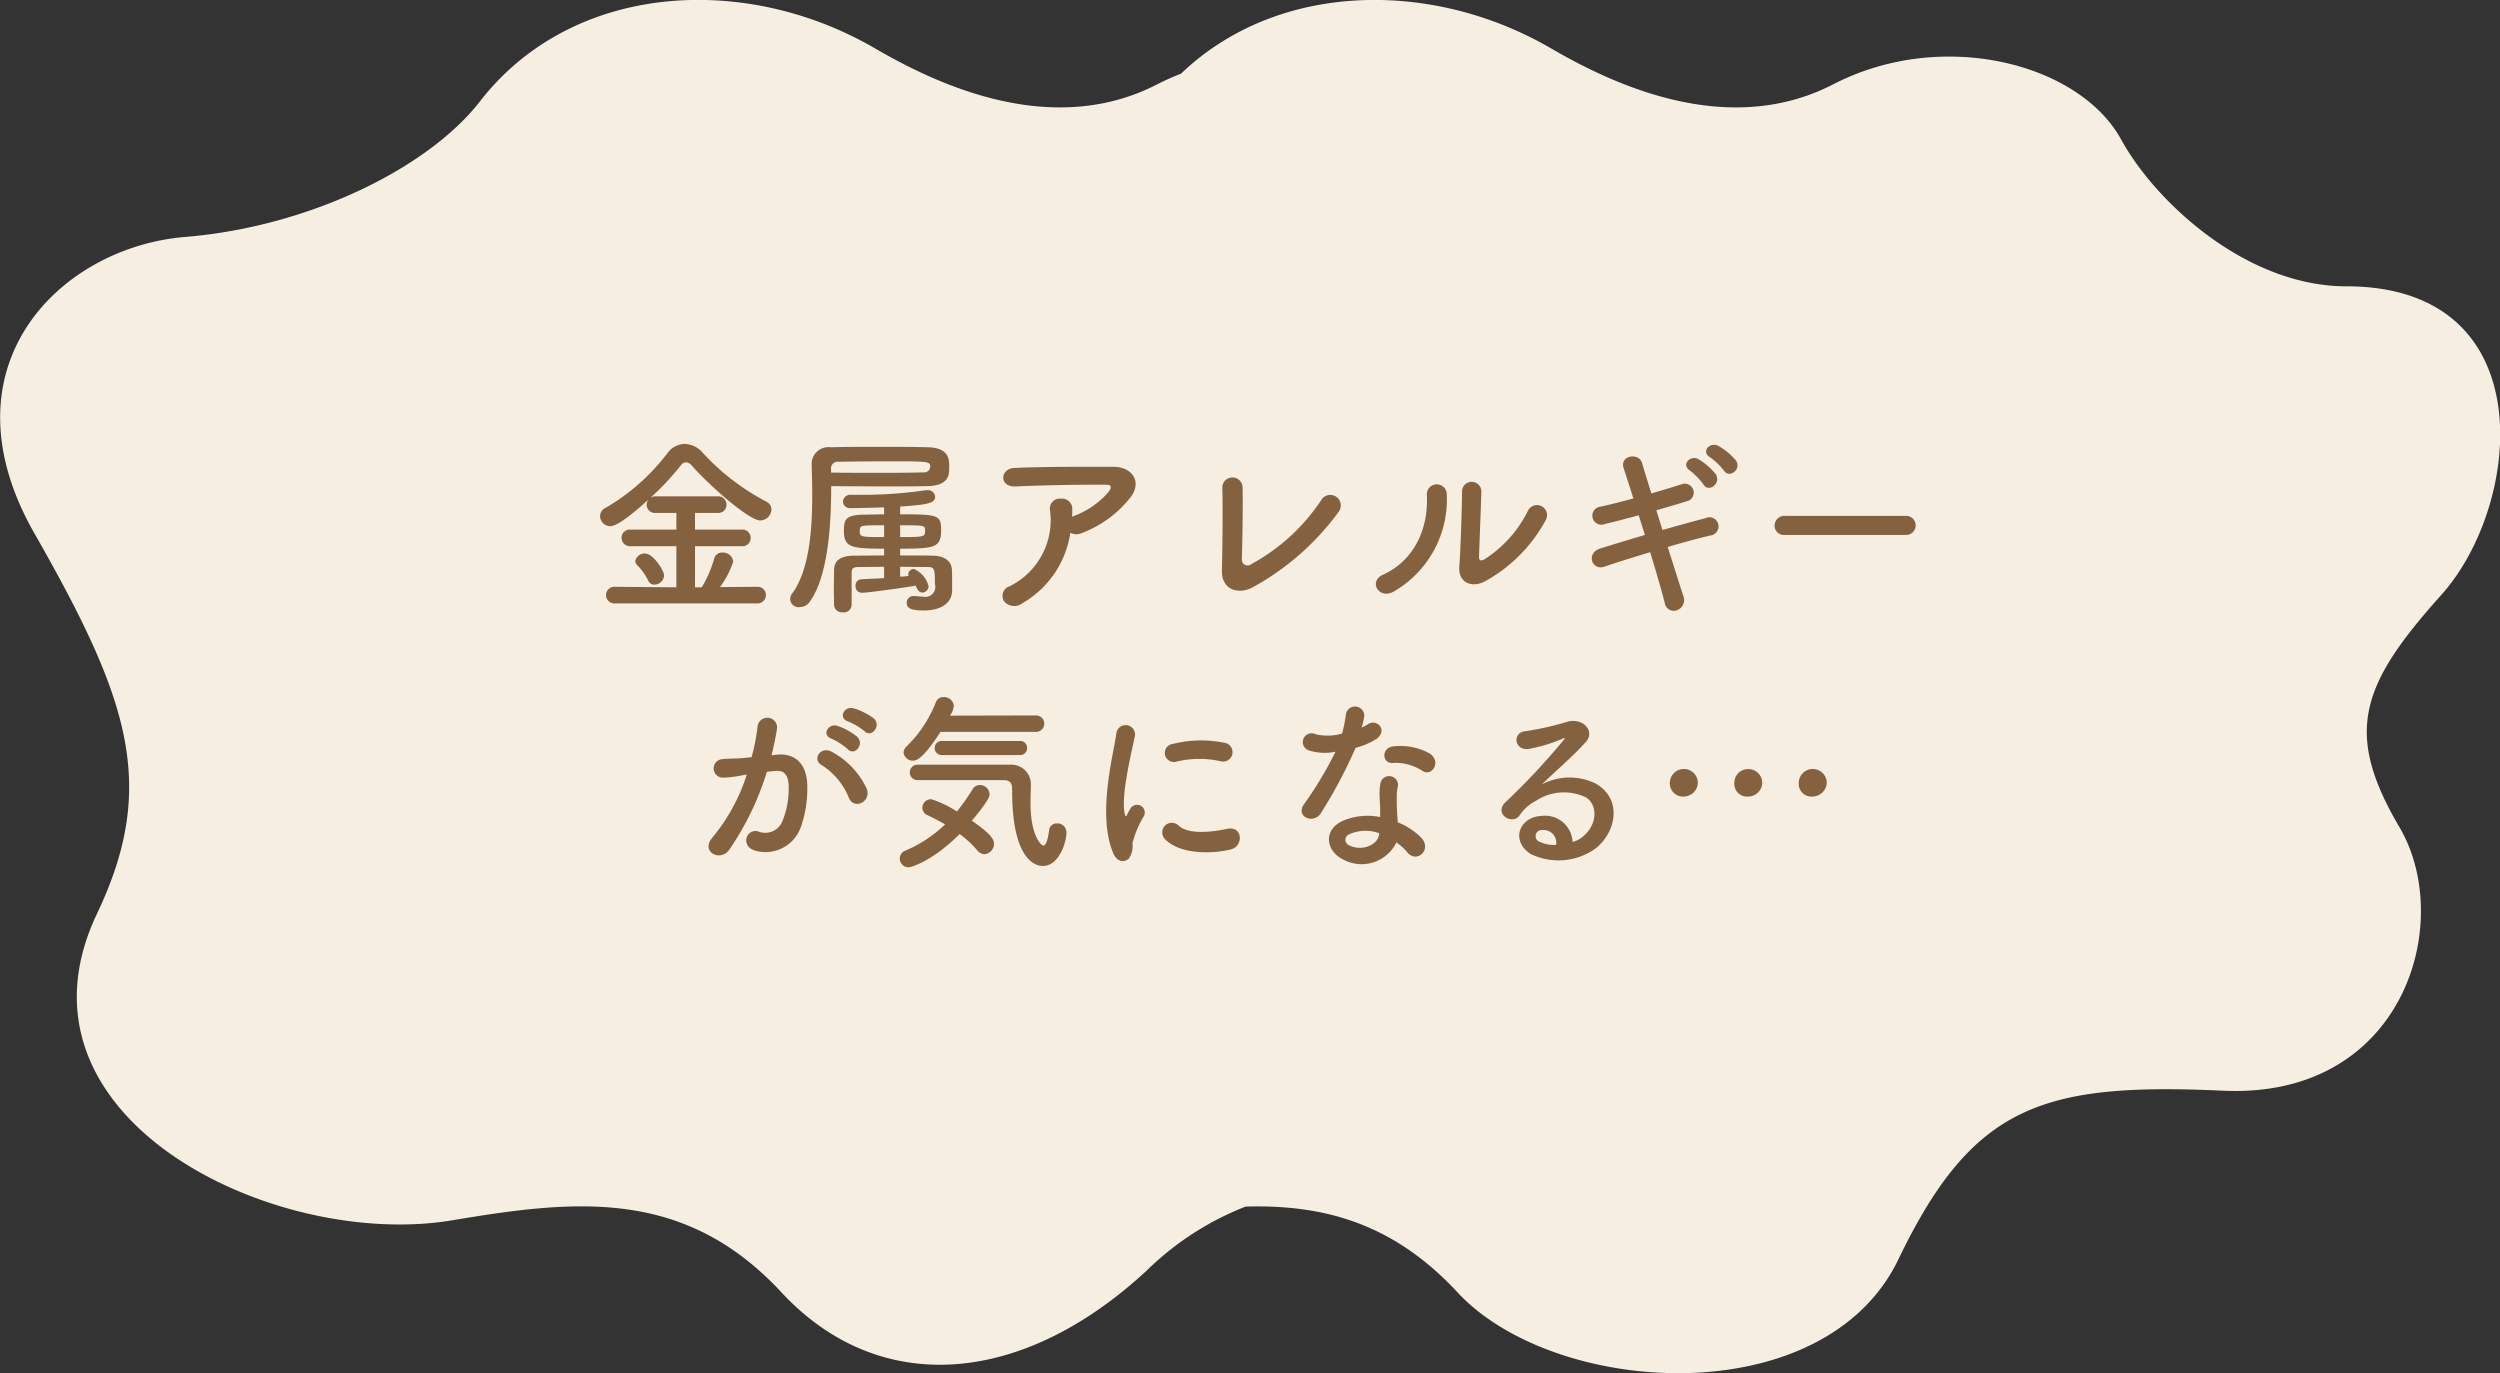
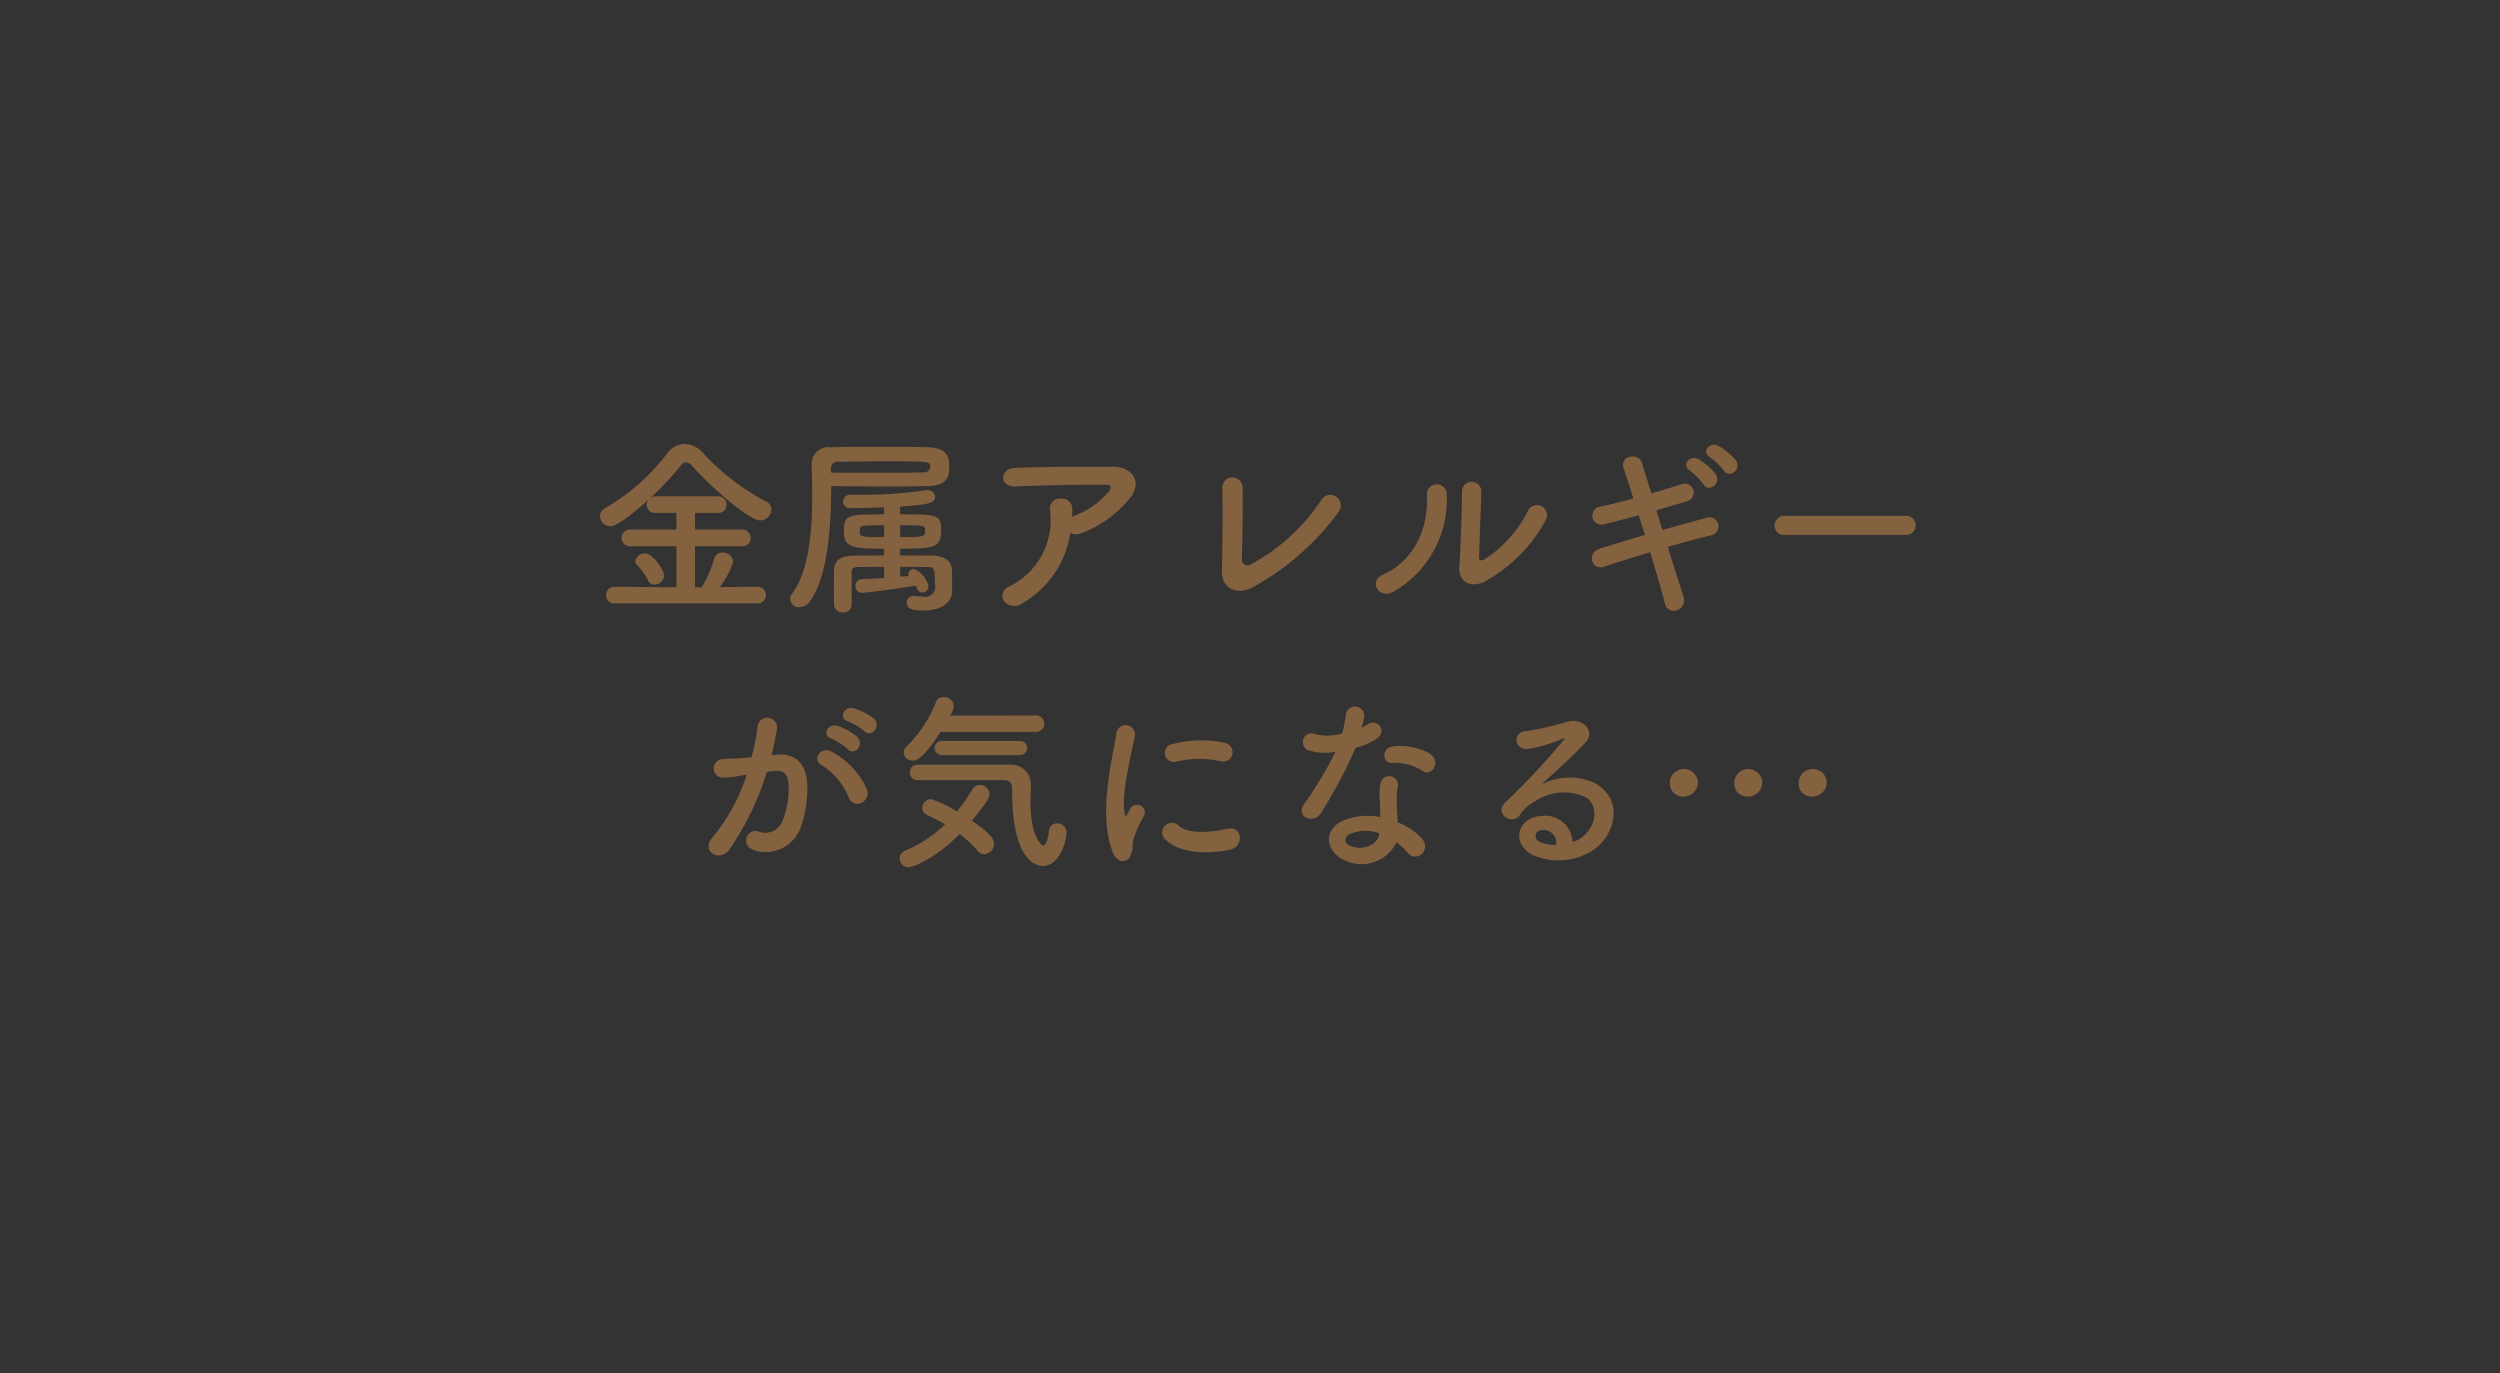
<svg xmlns="http://www.w3.org/2000/svg" id="txt03.svg" width="232.969" height="127.97" viewBox="0 0 232.969 127.97">
  <rect x="0" y="0" width="232.969" height="127.97" fill="#333333" stroke="none" />
  <defs>
    <style>
      .cls-1 {
        fill: #f6eee0;
      }

      .cls-1, .cls-2 {
        fill-rule: evenodd;
      }

      .cls-2 {
        fill: #85623f;
      }
    </style>
  </defs>
-   <path id="シェイプ_578" data-name="シェイプ 578" class="cls-1" d="M318.5,3423.47c-7.568,8.43-9.08,12.84-3.892,21.66s0.433,25.31-16.433,24.54-23.352,1.34-30.271,15.72-32,12.85-41.084,3.07c-6.076-6.55-12.638-8.19-19.747-7.99a27.359,27.359,0,0,0-9.169,5.92c-11.688,10.86-25,11.85-34.084,2.07s-19.243-8.63-30.7-6.71c-16.592,2.77-42.107-9.59-33.083-28.57,5.688-11.96,3.028-19.93-5.837-35.46s2.378-26.65,14.054-27.61,22.7-6.49,27.461-12.62c8.551-11.03,24.568-12.05,36.758-4.99,5.221,3.03,16.217,8.63,26.379,3.38a23.72,23.72,0,0,1,2.2-.98c8.911-8.55,23.265-8.86,34.42-2.4,5.221,3.03,16.217,8.63,26.379,3.38s22.92-1.95,26.812,5.15c3.212,5.85,11.676,13.68,20.974,13.68C328.047,3394.71,326.069,3415.03,318.5,3423.47Z" transform="translate(-91 -3368.03)" />
  <path id="金属アレルギー_が気になる_" data-name="金属アレルギー が気になる…" class="cls-2" d="M161.6,3424.26a0.775,0.775,0,0,0,0-1.55l-3.511.03a8.546,8.546,0,0,0,1.242-2.37,0.971,0.971,0,0,0-1.008-.85,0.756,0.756,0,0,0-.775.58,10.886,10.886,0,0,1-1.152,2.66h-0.63v-3.83h4.375a0.758,0.758,0,0,0,.81-0.78,0.767,0.767,0,0,0-.81-0.77h-4.375v-1.55h2.124a0.756,0.756,0,0,0,.811-0.77,0.769,0.769,0,0,0-.811-0.78h-5.8a0.821,0.821,0,0,0-.486.15,26.277,26.277,0,0,0,2.826-3.01,0.651,0.651,0,0,1,.5-0.31,0.76,0.76,0,0,1,.54.31c1.98,2.21,5.4,5.11,6.374,5.11a1.063,1.063,0,0,0,1.044-1.02,0.815,0.815,0,0,0-.486-0.74,21.589,21.589,0,0,1-5.888-4.52,2.325,2.325,0,0,0-1.71-.85,2.024,2.024,0,0,0-1.6.85,19.677,19.677,0,0,1-5.726,5.08,0.886,0.886,0,0,0-.558.81,0.942,0.942,0,0,0,.955.92c0.252,0,.918-0.09,3.547-2.47a0.77,0.77,0,0,0,.666,1.24h1.944v1.55h-4.285a0.771,0.771,0,0,0-.828.77,0.785,0.785,0,0,0,.828.78h4.285v3.83l-5.725-.05a0.777,0.777,0,1,0,0,1.55H161.6Zm-8.715-2.6c0-.46-1.008-2.05-1.783-2.05a0.879,0.879,0,0,0-.9.7,0.494,0.494,0,0,0,.144.35,5.341,5.341,0,0,1,1.045,1.45,0.622,0.622,0,0,0,.594.4A0.92,0.92,0,0,0,152.888,3421.66Zm15.569-8.33c2,0.02,3.979.03,5.78,0.03,1.17,0,2.251-.01,3.205-0.03,1.981-.04,2.017-1.06,2.017-1.78s-0.018-1.79-1.981-1.84c-1.332-.04-2.971-0.04-4.573-0.04-1.621,0-3.223,0-4.484.04a1.565,1.565,0,0,0-1.782,1.51v0.04c0.018,0.86.054,1.85,0.054,2.9,0,3.24-.27,7.02-1.873,9.18a0.776,0.776,0,0,0,.738,1.26,1.105,1.105,0,0,0,.883-0.47C168.169,3421.79,168.457,3416.93,168.457,3413.33Zm6.428,7.52c0.846,0,1.729.02,2.575,0.02,0.63,0,.666.2,0.666,1.59a0.936,0.936,0,0,1-1.116,1.17c-0.234,0-.486-0.04-0.738-0.06h-0.09a0.63,0.63,0,0,0-.685.62c0,0.48.324,0.73,1.585,0.73,1.782,0,2.647-.82,2.647-1.87v-1.15c0-.16,0-0.36-0.018-0.74-0.018-.81-0.649-1.33-1.8-1.35-0.99-.02-2.017-0.02-3.025-0.02v-0.63c3.241,0,3.817-.11,3.817-1.73,0-1.42-.288-1.47-3.817-1.47v-0.72c2.359-.18,3.259-0.26,3.259-0.92a0.657,0.657,0,0,0-.72-0.61,1.438,1.438,0,0,0-.2.01,40.638,40.638,0,0,1-6.23.42h-0.684a0.675,0.675,0,0,0-.756.65,0.639,0.639,0,0,0,.72.59c0.522,0,1.746-.02,3.115-0.07v0.65c-0.666,0-1.315.03-1.945,0.03-1.71.04-1.8,0.53-1.8,1.5,0,1.55.666,1.67,3.745,1.67v0.63c-0.955,0-1.873.02-2.773,0.02-1.3,0-1.873.47-1.891,1.33,0,0.52-.018,1.1-0.018,1.68s0.018,1.13.018,1.58a0.746,0.746,0,0,0,.829.69,0.72,0.72,0,0,0,.81-0.69v-3.08c0-.3.18-0.45,0.612-0.45,0.792,0,1.6-.02,2.413-0.02v1.05c-0.72.05-1.459,0.07-2.107,0.11a0.58,0.58,0,0,0-.558.63,0.6,0.6,0,0,0,.594.63c0.522,0,4.105-.49,5.006-0.67,0.054,0.09.09,0.2,0.162,0.32a0.54,0.54,0,0,0,.486.33,0.6,0.6,0,0,0,.558-0.61,2.427,2.427,0,0,0-1.35-1.59,0.524,0.524,0,0,0-.541.49,0.514,0.514,0,0,0,.036.16c-0.234.04-.522,0.05-0.792,0.07v-0.92Zm-6.446-9.18a0.627,0.627,0,0,1,.72-0.61c1.315-.02,2.9-0.04,4.5-0.04,3.817,0,4.033,0,4.033.49a0.573,0.573,0,0,1-.648.54c-1.243.04-2.737,0.04-4.375,0.04-1.333,0-2.773,0-4.214-.02Zm6.446,5.31c2.323,0,2.323,0,2.323.53s-0.054.57-2.323,0.57v-1.1Zm-1.494,1.1c-2.233,0-2.269-.02-2.269-0.59,0-.51.072-0.51,2.269-0.51v1.1Zm17.352-.41a1.156,1.156,0,0,0,1.026.05,10.444,10.444,0,0,0,4.465-3.2c1.261-1.43.4-2.99-1.476-2.99-2.7,0-6.626-.02-9.237.11-1.35.07-1.44,1.8,0.144,1.72,2.521-.12,6.446-0.18,8.463-0.16,0.468,0,.468.27,0.2,0.65a7.9,7.9,0,0,1-3.277,2.27c-0.054.02-.09,0.05-0.144,0.07,0.018-.22.018-0.45,0.018-0.67a0.958,0.958,0,0,0-1.081-1.02,0.921,0.921,0,0,0-.99,1.1,6.87,6.87,0,0,1-3.781,7.07,0.926,0.926,0,0,0-.486,1.41,1.227,1.227,0,0,0,1.692.16A9.1,9.1,0,0,0,190.743,3417.67Zm25.022-1.97a0.98,0.98,0,1,0-1.657-1.04,18.276,18.276,0,0,1-6.5,5.94,0.538,0.538,0,0,1-.882-0.45c0.054-1.37.108-5.4,0.072-6.68a0.946,0.946,0,1,0-1.891.04c0.054,1.2.018,5.58-.036,7.63-0.054,1.91,1.549,2.27,2.755,1.68A24.428,24.428,0,0,0,215.765,3415.7Zm19.26,0.83a0.936,0.936,0,1,0-1.638-.9,11.309,11.309,0,0,1-4.016,4.5c-0.342.2-.558,0.17-0.54-0.23,0.018-.61.2-5.37,0.216-6.07a0.9,0.9,0,1,0-1.8,0c0,1.06-.126,5.35-0.252,6.97-0.126,1.55,1.152,2.02,2.322,1.44A14.213,14.213,0,0,0,235.025,3416.53Zm-14.152,6.63a9.912,9.912,0,0,0,4.951-9.11,0.93,0.93,0,1,0-1.854.14c0.162,3.44-1.441,6.21-4.1,7.4C218.5,3422.2,219.486,3423.93,220.873,3423.16Zm31.882-12.24a6.019,6.019,0,0,0-1.621-1.34c-0.792-.41-1.638.54-0.792,1.05a6.208,6.208,0,0,1,1.315,1.26C252.143,3412.66,253.349,3411.76,252.755,3410.92Zm-1.873,1.29a6.063,6.063,0,0,0-1.584-1.38c-0.774-.45-1.657.5-0.828,1.04a6.489,6.489,0,0,1,1.278,1.31C250.216,3413.98,251.441,3413.08,250.882,3412.21Zm-5.527,3.37c1.026-.29,2-0.58,2.809-0.83a0.831,0.831,0,1,0-.433-1.6c-0.846.27-1.818,0.57-2.844,0.86-0.361-1.19-.685-2.19-0.865-2.84-0.288-.99-2.124-0.72-1.71.5,0.216,0.67.54,1.66,0.9,2.81-1.062.29-2.107,0.56-3.1,0.77a0.843,0.843,0,1,0,.45,1.61c0.937-.22,2.035-0.51,3.151-0.81,0.18,0.59.378,1.2,0.576,1.83-1.6.47-3.115,0.94-4.159,1.26-1.35.42-.81,2.09,0.378,1.7,1.1-.38,2.665-0.87,4.268-1.35,0.576,1.87,1.08,3.63,1.368,4.75a0.833,0.833,0,0,0,1.134.65,0.993,0.993,0,0,0,.594-1.3c-0.342-1.06-.882-2.77-1.458-4.59,1.531-.45,3.007-0.85,4.033-1.08a0.85,0.85,0,1,0-.522-1.6c-1.1.29-2.539,0.68-4,1.1Zm23.275,2.3a0.89,0.89,0,1,0,0-1.78H257.323a0.92,0.92,0,0,0-.954.92,0.865,0.865,0,0,0,.954.86H268.63Zm-97.055,18.3c0.648,0.64,1.6-.53.846-1.21a6.035,6.035,0,0,0-1.89-.94c-0.865-.23-1.441.92-0.5,1.23A5.875,5.875,0,0,1,171.575,3436.18Zm-1.567,1.67c0.631,0.67,1.6-.47.865-1.17a5.818,5.818,0,0,0-1.837-1.01c-0.846-.27-1.494.85-0.558,1.19A6.315,6.315,0,0,1,170.008,3437.85Zm1.765,3.69a7.465,7.465,0,0,0-3.2-3.42c-1.116-.65-1.909.7-1.026,1.19a6.48,6.48,0,0,1,2.574,3.1C170.6,3443.52,172.223,3442.73,171.773,3441.54Zm-8.877-3.13a24.045,24.045,0,0,0,.522-2.54,0.912,0.912,0,0,0-1.818-.14,19.341,19.341,0,0,1-.558,2.86l-0.9.09c-0.648.05-1.206,0.03-1.764,0.09a0.866,0.866,0,1,0,.054,1.73,11.723,11.723,0,0,0,1.945-.26l0.216-.03a17.445,17.445,0,0,1-3.187,5.85c-1.171,1.32.7,2.36,1.566,1.14a26.55,26.55,0,0,0,3.493-7.24,8.3,8.3,0,0,1,.828-0.09c0.829-.08,1.207.45,1.207,1.55a8.022,8.022,0,0,1-.576,3.11,1.724,1.724,0,0,1-2.287.97c-1.1-.27-1.675,1.39-0.252,1.8a3.487,3.487,0,0,0,4.231-2.16,10.688,10.688,0,0,0,.612-4.01c-0.072-2.02-1.224-2.9-2.737-2.78Zm24.608-2.18a0.766,0.766,0,1,0,.018-1.53l-7.994.02a1.878,1.878,0,0,0,.36-0.92,0.913,0.913,0,0,0-.954-0.81,0.728,0.728,0,0,0-.7.43,11.762,11.762,0,0,1-2.719,4.14,0.813,0.813,0,0,0-.306.6,0.839,0.839,0,0,0,.882.75c0.288,0,.882-0.09,2.557-2.68H187.5Zm-1.476,2.16a0.636,0.636,0,0,0,.684-0.67,0.629,0.629,0,0,0-.684-0.64h-7.22a0.657,0.657,0,1,0,0,1.31h7.22Zm-1.5,2.34c0.793,0,.793.52,0.793,1.01,0,6.86,2.484,6.99,2.862,6.99,1.477,0,2.2-2.15,2.2-3.14a0.838,0.838,0,0,0-.882-0.83,0.708,0.708,0,0,0-.738.65c-0.126,1.01-.324,1.42-0.541,1.42-0.162,0-1.188-.86-1.188-3.97,0-.74.036-1.39,0.036-1.84a1.832,1.832,0,0,0-1.962-1.73H176.5a0.72,0.72,0,1,0,0,1.44h8.03Zm-4.1,5.02a9.445,9.445,0,0,1,1.657,1.54,0.875,0.875,0,0,0,.648.34,0.97,0.97,0,0,0,.9-0.98c0-.3-0.144-0.84-2.071-2.14,1.621-1.91,1.657-2.32,1.657-2.46a0.91,0.91,0,0,0-.9-0.87,0.808,0.808,0,0,0-.7.42,19.182,19.182,0,0,1-1.441,2.05,9.94,9.94,0,0,0-2.413-1.15,0.827,0.827,0,0,0-.81.81,0.747,0.747,0,0,0,.468.68c0.522,0.25,1.1.54,1.657,0.86a12.184,12.184,0,0,1-3.691,2.44,0.8,0.8,0,0,0-.541.73,0.824,0.824,0,0,0,.829.83C175.981,3448.85,178,3448.19,180.428,3445.75Zm24.32-6.78a0.882,0.882,0,1,0,.306-1.73,10.752,10.752,0,0,0-4.735.11,0.846,0.846,0,1,0,.252,1.67A9.092,9.092,0,0,1,204.748,3438.97Zm0.972,8.21c1.189-.31,1.1-2.22-0.36-1.91-1.4.29-3.565,0.57-4.537-.31a0.891,0.891,0,0,0-1.279,1.24C200.841,3447.61,203.794,3447.66,205.72,3447.18Zm-9.525.86a2.114,2.114,0,0,0,.343-1.44,9.1,9.1,0,0,1,1.062-2.52,0.721,0.721,0,0,0-1.26-.7c-0.072.12-.271,0.48-0.307,0.57-0.072.17-.144,0.22-0.2-0.01-0.432-1.68.649-5.91,0.937-7.37a0.876,0.876,0,1,0-1.747-.11c-0.324,2.15-1.746,7.48-.306,11.02C195.079,3448.37,195.745,3448.44,196.2,3448.04Zm27.381-8.16c0.883,0.56,1.819-.93.594-1.67a5.7,5.7,0,0,0-3.313-.63c-1.152.11-1.08,1.6-.09,1.55A4.583,4.583,0,0,1,223.576,3439.88Zm-8.12-1.8A34.98,34.98,0,0,1,212.5,3443c-0.792,1.17.936,1.87,1.6,0.79a44.937,44.937,0,0,0,3.223-6.07,6.817,6.817,0,0,0,1.927-.82c1.152-.83.018-1.95-0.792-1.37a4.154,4.154,0,0,1-.576.3,5.956,5.956,0,0,0,.252-1.09,0.863,0.863,0,0,0-1.711-.17,11.5,11.5,0,0,1-.36,1.82,4.841,4.841,0,0,1-2.467.06,0.821,0.821,0,1,0-.522,1.54A4.9,4.9,0,0,0,215.456,3438.08Zm5.672,8.45a5.106,5.106,0,0,1,1.026.94c0.864,1.04,2.323-.24,1.3-1.37a6.384,6.384,0,0,0-2.2-1.44c-0.018-.4-0.054-0.78-0.072-1.12-0.018-.52-0.018-0.97-0.018-1.39a3.594,3.594,0,0,1,.108-0.84,0.828,0.828,0,0,0-1.621-.33,5.44,5.44,0,0,0-.09,1.21c0.018,0.45.054,0.9,0.054,1.35v0.63a5.9,5.9,0,0,0-3.457.34c-1.854.83-1.656,2.78,0.018,3.62A3.606,3.606,0,0,0,221.128,3446.53Zm-1.6-.85c-0.018.06,0,.13-0.018,0.18-0.2.97-1.656,1.5-2.737,0.96a0.551,0.551,0,0,1-.018-1.05A3.648,3.648,0,0,1,219.525,3445.68Zm18.018,0.81a2.557,2.557,0,0,0-2.845-2.43c-2.124.07-2.971,2.31-1.062,3.55a5.934,5.934,0,0,0,5.96-.45c1.89-1.37,2.737-4.54.144-6.09a5.514,5.514,0,0,0-5.06.06c0.648-.63,1.369-1.28,2.089-1.95s1.44-1.37,2.016-2.01c0.9-1.01-.288-2.29-1.728-1.88a28.11,28.11,0,0,1-3.961.89c-1.225.14-.955,1.92,0.468,1.62a14.531,14.531,0,0,0,3.025-.92c0.144-.07.324-0.15,0.126,0.11a64.234,64.234,0,0,1-5.438,5.81c-1.116,1.1.684,2.16,1.333,1.21a3.941,3.941,0,0,1,1.512-1.35,4.747,4.747,0,0,1,4.7-.31c1.027,0.69,1.081,2.4-.234,3.57A2.474,2.474,0,0,1,237.543,3446.49Zm-1.53.27a3.167,3.167,0,0,1-1.513-.27,0.571,0.571,0,0,1,.252-1.11A1.187,1.187,0,0,1,236.013,3446.76Zm25.22-5.81a1.306,1.306,0,0,0-2.611.02,1.185,1.185,0,0,0,1.278,1.29A1.351,1.351,0,0,0,261.233,3440.95Zm-6.014,0a1.287,1.287,0,0,0-1.3-1.25,1.273,1.273,0,0,0-1.3,1.27,1.186,1.186,0,0,0,1.279,1.29A1.32,1.32,0,0,0,255.219,3440.95Zm-6,0a1.306,1.306,0,0,0-2.611.02,1.228,1.228,0,0,0,1.3,1.29A1.336,1.336,0,0,0,249.223,3440.95Z" transform="translate(-91 -3368.03)" />
</svg>